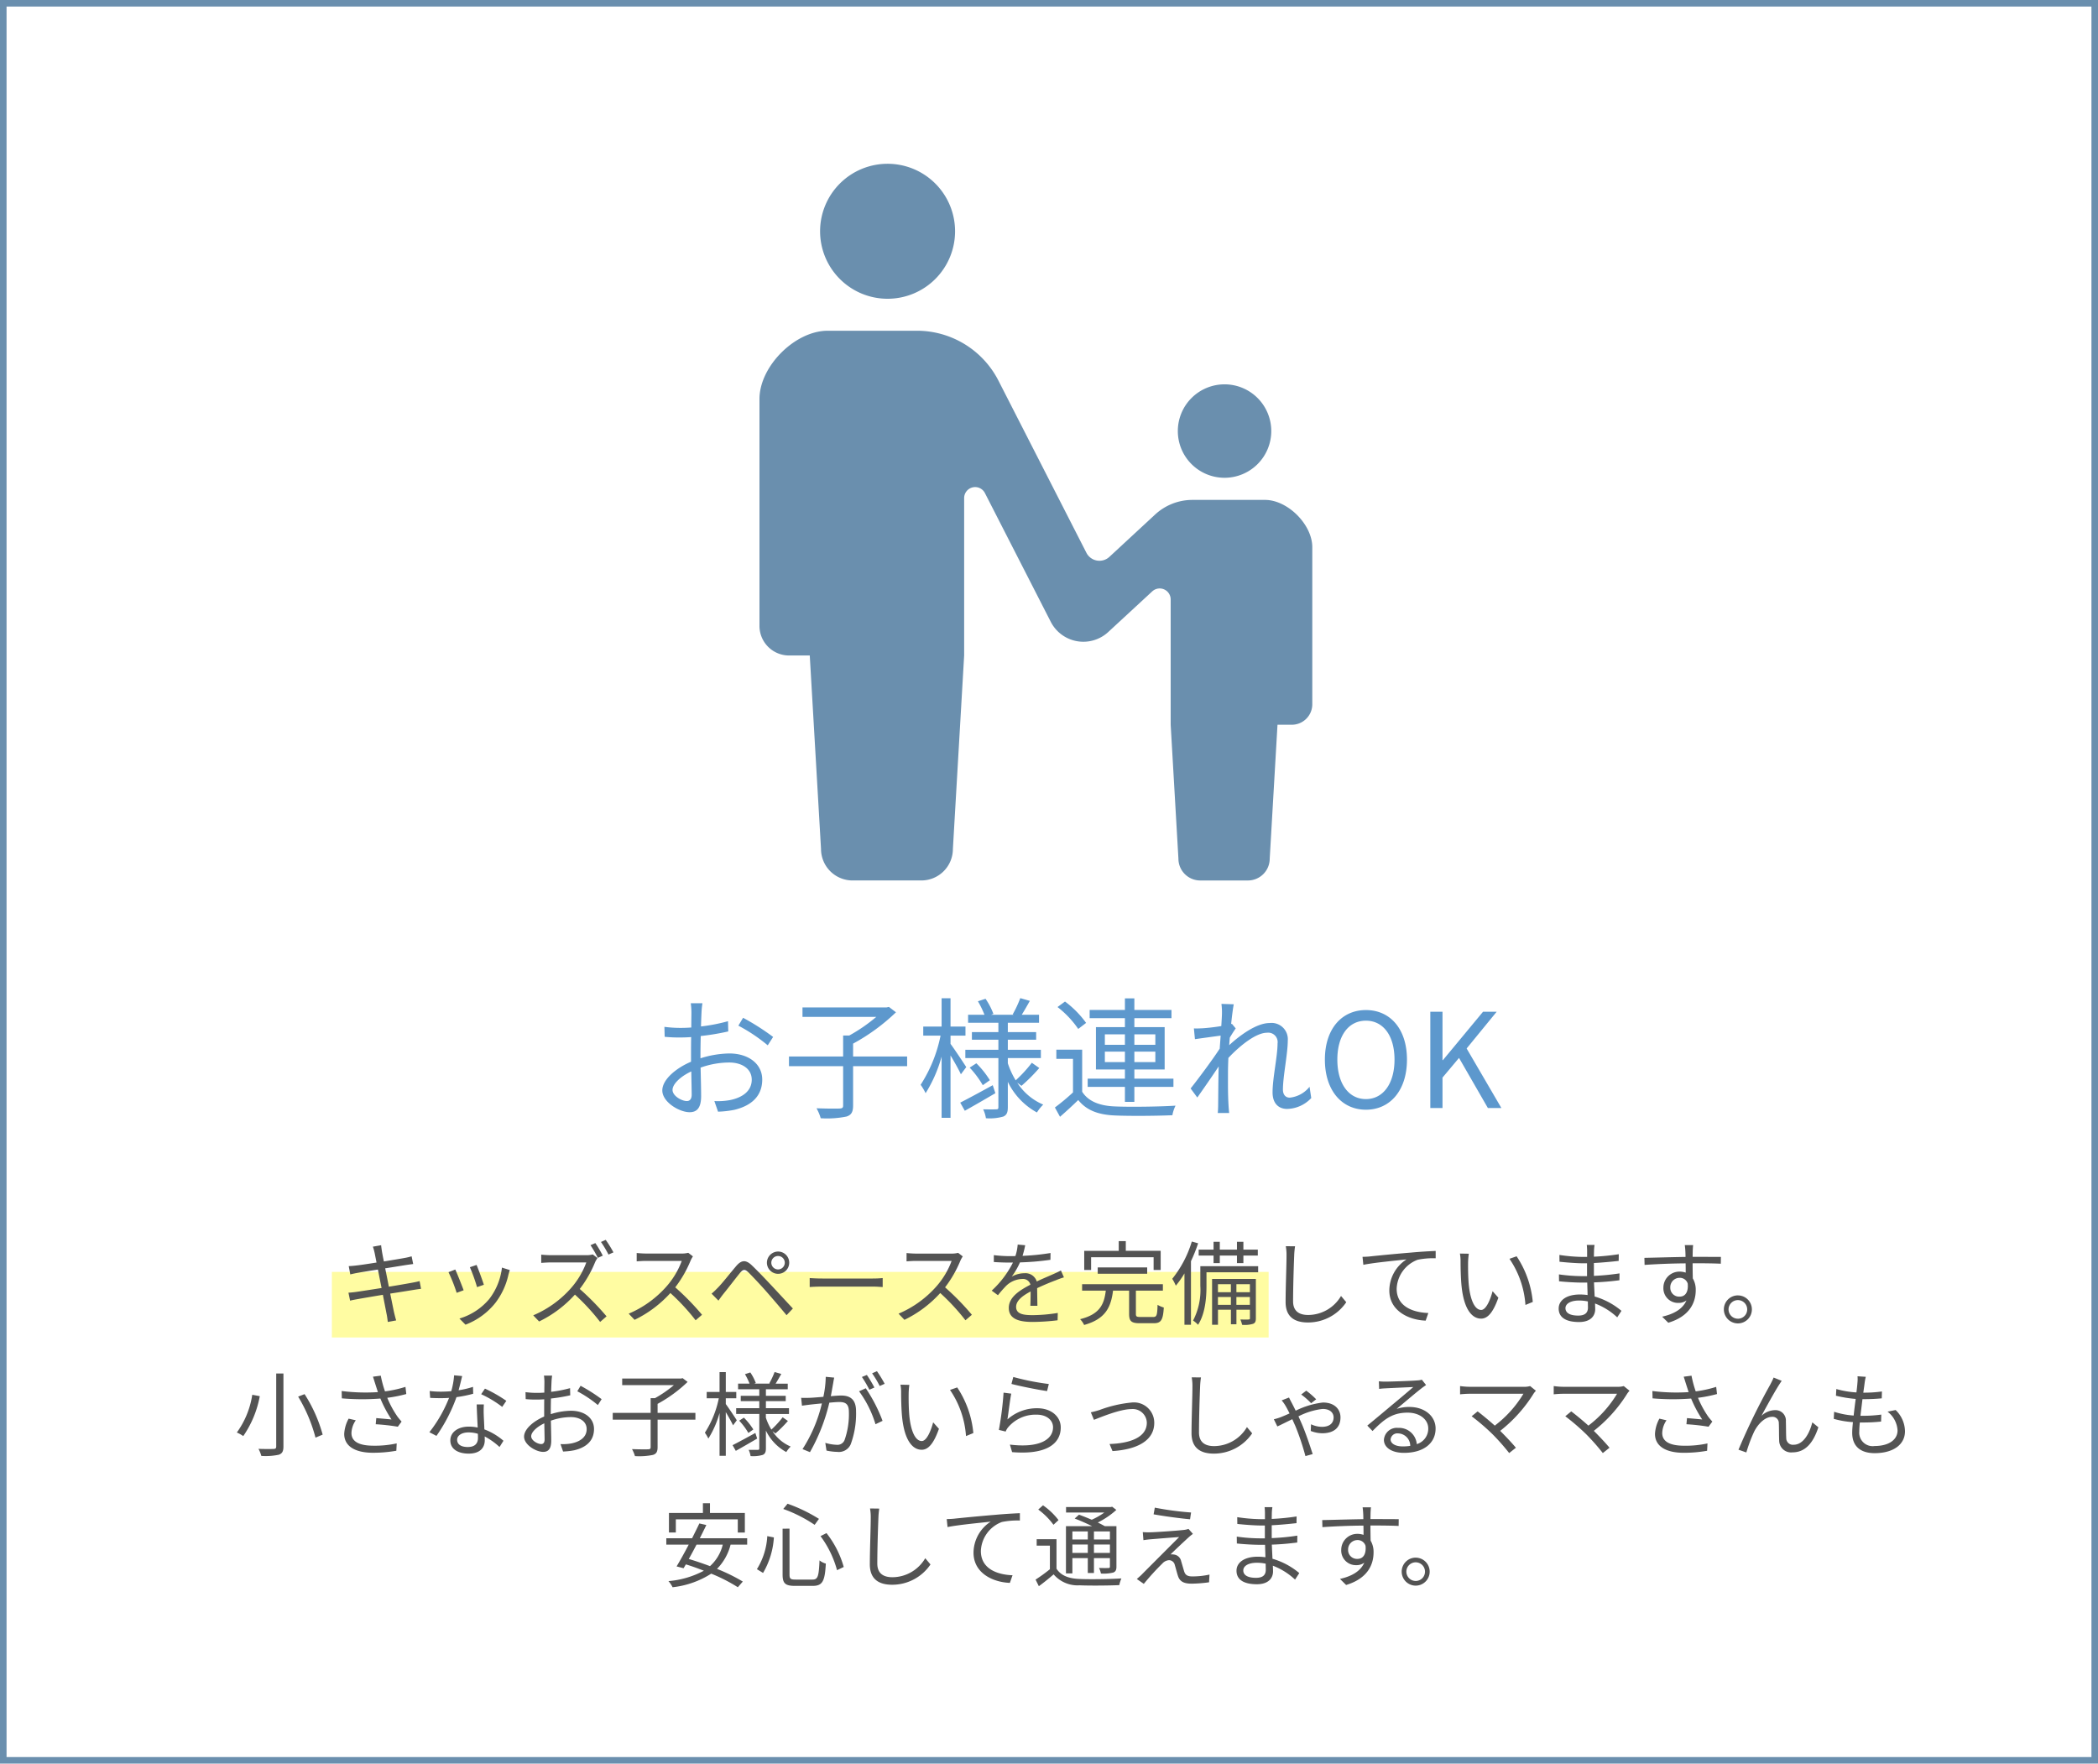
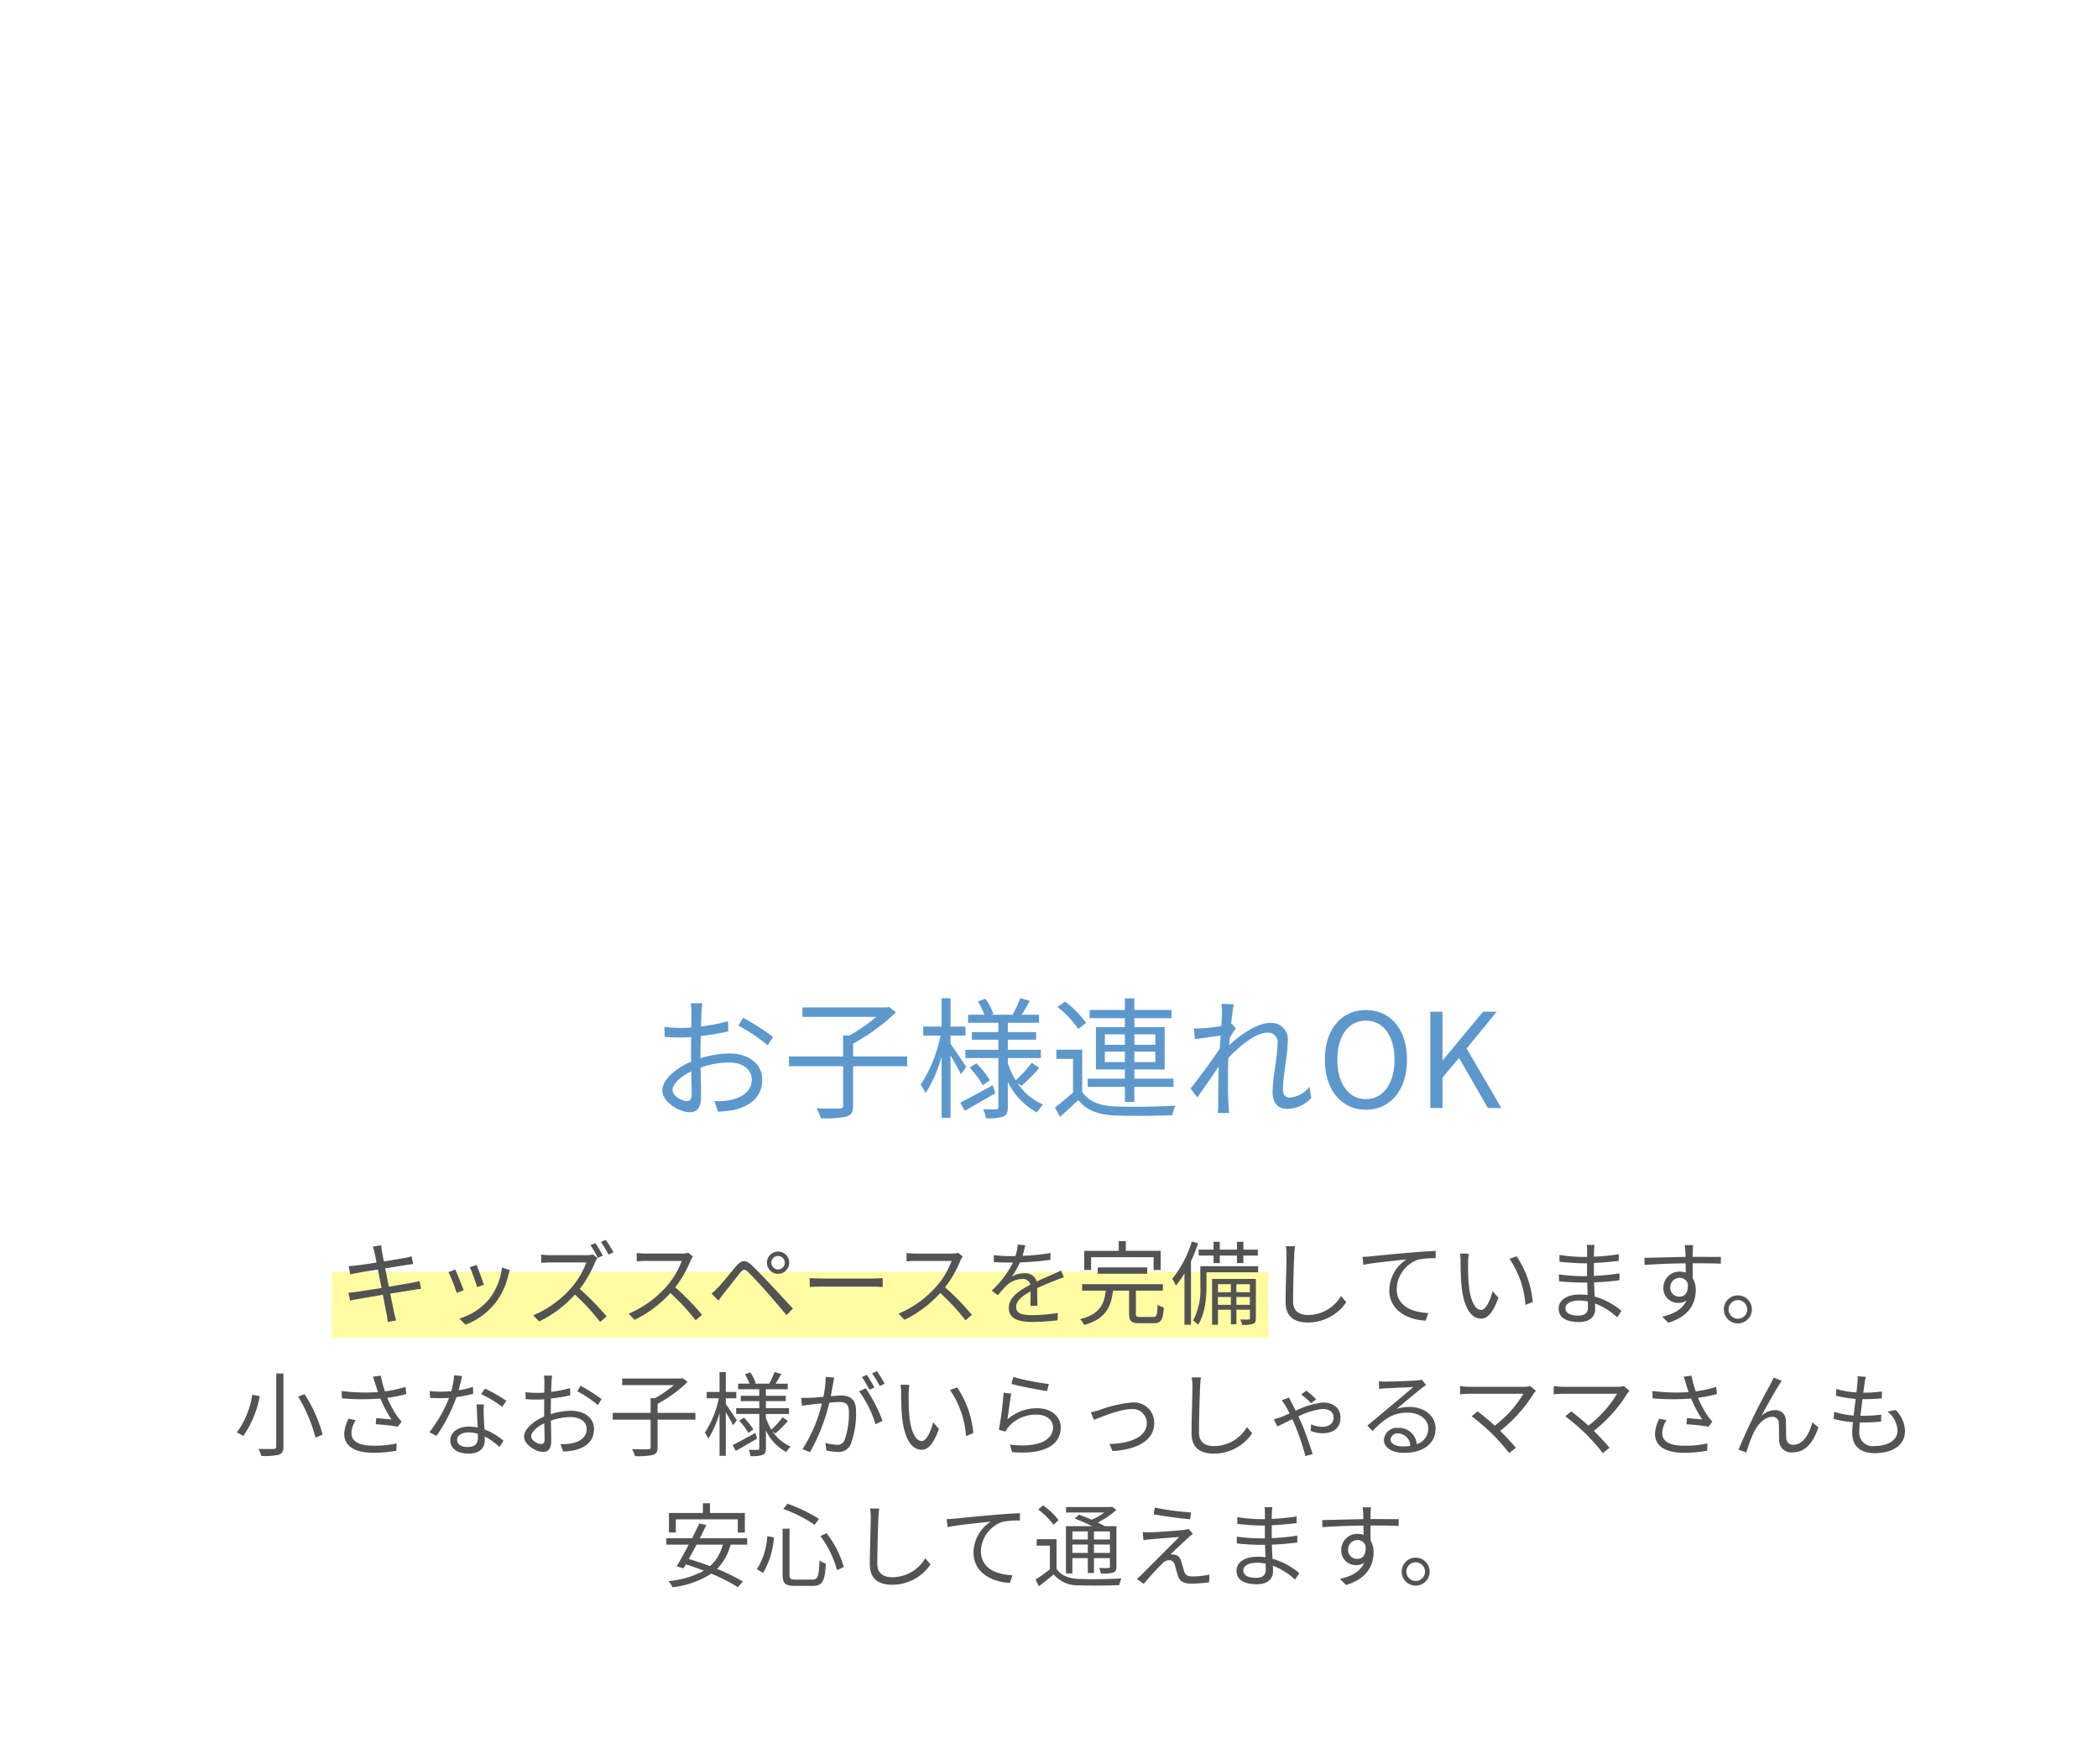
<svg xmlns="http://www.w3.org/2000/svg" width="320" height="269" viewBox="0 0 320 269">
  <g id="グループ_32" data-name="グループ 32" transform="translate(-802 -1692)">
    <g id="長方形_7" data-name="長方形 7" transform="translate(802 1692)" fill="#fff" stroke="#6a8fae" stroke-width="1">
      <rect width="320" height="269" stroke="none" />
-       <rect x="0.5" y="0.5" width="319" height="268" fill="none" />
    </g>
    <path id="パス_65" data-name="パス 65" d="M-56.86-15.98h-1.78a10.547,10.547,0,0,1,.1,1.42c0,.36-.02,1.24-.02,2.28-.56.04-1.08.06-1.54.06a18.507,18.507,0,0,1-2.56-.16l.04,1.52a21.969,21.969,0,0,0,2.56.1c.42,0,.92-.02,1.48-.06-.02.88-.02,1.82-.02,2.62v1.14c-2.3.98-4.38,2.72-4.38,4.38,0,1.78,2.6,3.32,4.16,3.32,1.08,0,1.76-.6,1.76-2.46,0-.86-.04-2.64-.08-4.34a13.1,13.1,0,0,1,4.36-.78c1.9,0,3.44.92,3.44,2.62,0,1.84-1.6,2.78-3.36,3.12a10.228,10.228,0,0,1-2.34.14l.56,1.62A15.166,15.166,0,0,0-52,.28c2.74-.66,4.26-2.2,4.26-4.62,0-2.4-2.1-3.98-5.02-3.98a15.126,15.126,0,0,0-4.4.74v-.7c0-.8.02-1.76.04-2.7a36.716,36.716,0,0,0,4.2-.7l-.04-1.56a26.9,26.9,0,0,1-4.12.8c.02-.9.06-1.68.08-2.16A12.829,12.829,0,0,1-56.86-15.98Zm6.2,2.22-.72,1.2a25.37,25.37,0,0,1,4.48,3l.82-1.28A36.353,36.353,0,0,0-50.66-13.76Zm-10.76,11c0-.9,1.22-2.06,2.86-2.82.02,1.46.06,2.82.06,3.54,0,.66-.28.98-.74.98C-60.02-1.06-61.42-1.84-61.42-2.76Zm35.78-5.1h-8.24V-9.82a30.234,30.234,0,0,0,6.54-4.78l-1.08-.82-.36.08H-41.6v1.44h11.26a25.45,25.45,0,0,1-4.12,2.84h-.94v3.2h-8.26v1.48h8.26V-.4c0,.36-.12.46-.56.48-.42.02-1.9.02-3.5-.04a7.047,7.047,0,0,1,.64,1.52,14.819,14.819,0,0,0,3.94-.26c.74-.24,1-.7,1-1.7V-6.38h8.24Zm9.02,1.62c-.34-.54-1.84-2.8-2.4-3.54v-1.26h2.28v-1.38h-2.28v-4.32h-1.36v4.32h-2.8v1.38h2.64a21.709,21.709,0,0,1-3.04,7.5,8.3,8.3,0,0,1,.76,1.28,20.883,20.883,0,0,0,2.44-5.58V1.5h1.36V-8.02c.6,1,1.3,2.24,1.58,2.88Zm4.04,2.76c-1.82,1-3.7,2.02-4.96,2.66l.7,1.24c1.36-.76,3.06-1.74,4.66-2.68ZM-16.1-6.16a14.507,14.507,0,0,1,2,2.68l1.08-.76a13.991,13.991,0,0,0-2.06-2.58Zm7.9,2.78A26.828,26.828,0,0,0-5.48-6.1l-1.14-.8A20.558,20.558,0,0,1-9.08-4.22a12.346,12.346,0,0,1-1.2-2.6v-.8h5.04V-8.88h-5.04v-1.54h4.32v-1.16h-4.32V-13h4.76v-1.22H-8.16c.38-.6.82-1.38,1.24-2.12l-1.46-.42a17.407,17.407,0,0,1-1.16,2.48l.18.06h-3.48l.36-.14a10.624,10.624,0,0,0-1.2-2.3l-1.16.38a14.924,14.924,0,0,1,1,2.06h-2.5V-13h4.62v1.42h-4.04v1.16h4.04v1.54h-5.04v1.26h5.04V-.14c0,.26-.06.34-.32.34-.26.02-1.12.02-2,0a4.861,4.861,0,0,1,.42,1.36,7.479,7.479,0,0,0,2.66-.26c.52-.24.68-.64.68-1.44V-4A10.511,10.511,0,0,0-5.84.68a6.323,6.323,0,0,1,.96-1.2A8.781,8.781,0,0,1-8.84-3.86ZM4.52-7V-8.6H7.58V-7Zm0-4.24H7.58v1.6H4.52Zm7.7,0v1.6H9.02v-1.6Zm0,4.24H9.02V-8.6h3.2ZM7.58-.94H9.02V-3.22h5.96V-4.48H9.02v-1.4h4.62v-6.46H9.02V-13.7h5.66v-1.26H9.02v-1.76H7.58v1.76H2.2v1.26H7.58v1.36H3.16v6.46H7.58v1.4H1.9v1.26H7.58ZM1.66-12.98a14.953,14.953,0,0,0-3.22-3.26l-1.14.84A14.775,14.775,0,0,1,.46-12.06ZM1.06-8.9H-2.88v1.4H-.34v5.12A32.919,32.919,0,0,1-3.1-.08l.78,1.42C-1.34.48-.42-.36.46-1.22,1.7.34,3.5,1.04,6.12,1.14c2.24.1,6.46.06,8.7-.04A5.444,5.444,0,0,1,15.3-.36c-2.4.16-7,.22-9.2.12C3.76-.32,2-1,1.06-2.48Zm21.32-5.5c0,.22-.04.96-.1,1.9-1.04.18-2.22.3-2.88.34-.48.02-.86.04-1.3.02l.16,1.64c1.26-.18,3.02-.42,3.92-.54-.04.64-.1,1.32-.14,1.98-1,1.56-3.32,4.68-4.44,6.08L18.62-1.6c.96-1.36,2.28-3.26,3.26-4.74,0,.32-.02.6-.02.8-.04,2.18-.04,3.2-.06,5.12,0,.32-.02.82-.06,1.18h1.74c-.04-.36-.08-.86-.1-1.22-.1-1.78-.08-3-.08-4.82,0-.72.02-1.52.06-2.36,1.84-1.96,4.26-3.84,5.88-3.84a1.438,1.438,0,0,1,1.62,1.64c0,1.96-.76,5.24-.76,7.46,0,1.66.9,2.52,2.22,2.52A5.186,5.186,0,0,0,36-1.52l-.26-1.72a4.425,4.425,0,0,1-3.02,1.66c-.72,0-1.04-.56-1.04-1.22,0-2.04.74-5.48.74-7.48a2.481,2.481,0,0,0-2.78-2.68c-2.02,0-4.6,1.94-6.16,3.38.04-.4.06-.78.1-1.16.3-.5.64-1.04.9-1.4l-.58-.7c-.04.02-.08.02-.12.04.14-1.4.3-2.52.4-3.02l-1.88-.06A9.558,9.558,0,0,1,22.38-14.4ZM44.34.26c3.68,0,6.26-2.94,6.26-7.64s-2.58-7.56-6.26-7.56-6.26,2.86-6.26,7.56S40.66.26,44.34.26Zm0-1.62c-2.64,0-4.36-2.36-4.36-6.02,0-3.68,1.72-5.94,4.36-5.94,2.62,0,4.36,2.26,4.36,5.94C48.7-3.72,46.96-1.36,44.34-1.36ZM54.16,0h1.86V-4.64l2.52-3L62.94,0H65L59.7-9.08l4.58-5.6H62.2L56.08-7.3h-.06v-7.38H54.16Z" transform="translate(966 1861)" fill="#5d98cd" />
    <g id="無料ペアレンタルコントロールアイコン" transform="translate(917.84 1716.98)">
-       <path id="パス_32" data-name="パス 32" d="M112.151,20.589a10.294,10.294,0,1,0-10.3-10.294A10.294,10.294,0,0,0,112.151,20.589Z" transform="translate(-92.606)" fill="#6a8fae" />
-       <path id="パス_33" data-name="パス 33" d="M364.532,171.825a7.126,7.126,0,1,0-7.126-7.124A7.125,7.125,0,0,0,364.532,171.825Z" transform="translate(-293.596 -123.931)" fill="#6a8fae" />
-       <path id="パス_34" data-name="パス 34" d="M135.641,145.079H124.569a8.381,8.381,0,0,0-5.692,2.23l-6.974,6.456a2.233,2.233,0,0,1-3.508-.622L94.979,126.886a13.965,13.965,0,0,0-12.435-7.611h-13.6c-4.988,0-10.415,5.427-10.415,10.417v34.6a4.515,4.515,0,0,0,4.514,4.517H66.2l1.717,29.508a4.807,4.807,0,0,0,4.807,4.805h10.5a4.807,4.807,0,0,0,4.807-4.805l1.717-29.508V144.8a1.676,1.676,0,0,1,3.168-.764l10.043,19.637a5.588,5.588,0,0,0,8.764,1.559l6.712-6.2a1.675,1.675,0,0,1,2.814,1.23V179.37L122.43,199.8a3.328,3.328,0,0,0,3.329,3.325h7.267a3.328,3.328,0,0,0,3.329-3.325l1.187-20.427h2.182a3.127,3.127,0,0,0,3.125-3.127V152.291C142.85,148.835,139.094,145.079,135.641,145.079Z" transform="translate(-58.53 -93.81)" fill="#6a8fae" />
-     </g>
+       </g>
    <line id="線_18" data-name="線 18" x2="142.882" transform="translate(852.618 1891)" fill="none" stroke="#fffca2" stroke-width="10" />
    <path id="パス_66" data-name="パス 66" d="M-106.862-9.9c.042.168.14.714.294,1.47-1.316.21-2.534.392-3.08.448-.448.056-.812.084-1.162.1l.238,1.26c.42-.1.742-.168,1.134-.238.532-.1,1.75-.294,3.08-.5.168.868.364,1.862.56,2.814-1.6.252-3.122.49-3.822.588-.364.056-.91.112-1.232.126l.252,1.218c.294-.084.686-.154,1.232-.252.686-.126,2.184-.378,3.766-.644.266,1.386.49,2.52.546,2.828.1.42.14.84.21,1.316l1.274-.238c-.126-.392-.238-.868-.336-1.274-.07-.322-.294-1.442-.574-2.814,1.372-.21,2.674-.42,3.444-.546.518-.084.966-.154,1.26-.182L-100-5.6c-.308.084-.7.168-1.246.266-.7.126-2.03.364-3.444.588-.182-.938-.378-1.932-.56-2.8,1.344-.21,2.618-.42,3.262-.518.364-.056.8-.112,1.008-.14l-.238-1.176a8.781,8.781,0,0,1-.994.238c-.588.112-1.876.322-3.234.546-.168-.784-.266-1.358-.294-1.512-.042-.308-.112-.7-.126-.966l-1.26.224A6.559,6.559,0,0,1-106.862-9.9Zm15.554,1.834-1.022.35a26.389,26.389,0,0,1,1.092,3.038L-90.2-5.04C-90.384-5.656-91.07-7.5-91.308-8.064Zm5.068.784-1.2-.378A9.6,9.6,0,0,1-89.376-2.87,9.427,9.427,0,0,1-93.926.112L-93,1.05a10.668,10.668,0,0,0,4.564-3.332,10.973,10.973,0,0,0,1.988-4.3C-86.394-6.762-86.338-6.986-86.24-7.28Zm-8.316-.084-1.036.406a25.04,25.04,0,0,1,1.246,3.15l1.064-.392C-93.548-4.928-94.276-6.762-94.556-7.364ZM-73.192-11.4l-.742.322a18.122,18.122,0,0,1,1.12,1.932l.756-.336A19.135,19.135,0,0,0-73.192-11.4Zm1.582-.49-.728.322A16.155,16.155,0,0,1-71.19-9.646l.756-.336A17.53,17.53,0,0,0-71.61-11.886Zm-1.26,2.772-.714-.546a3.834,3.834,0,0,1-1.05.112h-5.4c-.42,0-1.218-.056-1.414-.084v1.26c.154-.014.924-.07,1.414-.07h5.46A12.376,12.376,0,0,1-76.9-4.536,16.009,16.009,0,0,1-82.67-.378l.9.938a17.79,17.79,0,0,0,5.46-4.1A32.382,32.382,0,0,1-72.464.63l.98-.854A40.149,40.149,0,0,0-75.572-4.4,17.509,17.509,0,0,0-73.22-8.512,4.581,4.581,0,0,1-72.87-9.114Zm14.56-.252-.714-.546a3.834,3.834,0,0,1-1.05.112h-5.4c-.42,0-1.218-.056-1.414-.084V-8.61c.154-.014.924-.07,1.414-.07h5.46a12.319,12.319,0,0,1-2.324,3.892A16.009,16.009,0,0,1-68.11-.63l.9.938a17.748,17.748,0,0,0,5.46-4.088A32.325,32.325,0,0,1-57.9.378l.98-.84a38.835,38.835,0,0,0-4.088-4.186,17.718,17.718,0,0,0,2.352-4.1A4.016,4.016,0,0,1-58.31-9.366Zm11.956.966a1.022,1.022,0,0,1,1.036-1.022A1.019,1.019,0,0,1-44.3-8.4a1.028,1.028,0,0,1-1.022,1.022A1.031,1.031,0,0,1-46.354-8.4Zm-.672,0a1.7,1.7,0,0,0,1.708,1.694A1.691,1.691,0,0,0-43.624-8.4a1.7,1.7,0,0,0-1.694-1.708A1.715,1.715,0,0,0-47.026-8.4Zm-8.442,4.718,1.05,1.064c.21-.294.518-.728.8-1.078.644-.784,1.806-2.31,2.478-3.136.476-.574.742-.63,1.288-.1.588.574,1.89,1.96,2.7,2.884.9,1.022,2.128,2.45,3.122,3.654l.966-1.022c-1.078-1.148-2.478-2.674-3.416-3.668-.826-.882-2.016-2.128-2.87-2.94-.952-.9-1.61-.742-2.366.14-.882,1.036-2.1,2.59-2.758,3.262C-54.852-4.242-55.1-3.99-55.468-3.682ZM-40.5-6.062V-4.69c.434-.042,1.176-.07,1.946-.07h7.686c.63,0,1.218.056,1.5.07V-6.062c-.308.028-.812.07-1.512.07h-7.672C-39.34-5.992-40.082-6.034-40.5-6.062Zm23.352-3.3-.714-.546a3.834,3.834,0,0,1-1.05.112h-5.4c-.42,0-1.218-.056-1.414-.084V-8.61c.154-.014.924-.07,1.414-.07h5.46a12.319,12.319,0,0,1-2.324,3.892A16.009,16.009,0,0,1-26.95-.63l.9.938a17.748,17.748,0,0,0,5.46-4.088A32.325,32.325,0,0,1-16.744.378l.98-.84a38.836,38.836,0,0,0-4.088-4.186A17.719,17.719,0,0,0-17.5-8.75,4.016,4.016,0,0,1-17.15-9.366Zm9.52-1.708-1.148-.1a7.172,7.172,0,0,1-.35,1.75c-.308.014-.63.014-.924.014a20.491,20.491,0,0,1-2.366-.154v1.05c.77.056,1.694.084,2.3.084h.616A14.769,14.769,0,0,1-12.74-4.144l.952.7A18.5,18.5,0,0,1-10.514-4.9,3.686,3.686,0,0,1-8.106-5.922a1.168,1.168,0,0,1,1.274.868c-1.638.854-3.3,1.89-3.3,3.542C-10.136.2-8.526.63-6.524.63A32.888,32.888,0,0,0-2.688.378l.028-1.12a24.93,24.93,0,0,1-3.822.336c-1.442,0-2.534-.168-2.534-1.26,0-.924.91-1.666,2.212-2.352,0,.742-.014,1.652-.042,2.184h1.078C-5.782-2.52-5.8-3.71-5.81-4.522c1.064-.5,2.058-.91,2.842-1.2a12.19,12.19,0,0,1,1.246-.448l-.462-1.05c-.392.21-.728.364-1.148.546-.728.336-1.582.672-2.534,1.134A1.807,1.807,0,0,0-7.742-6.8a4.008,4.008,0,0,0-1.946.518,11.116,11.116,0,0,0,1.26-2.17A40.5,40.5,0,0,0-3.78-8.848l.014-1.036a34.431,34.431,0,0,1-4.27.434A14.292,14.292,0,0,0-7.63-11.074ZM2.422-9.24h9.534v1.946h1.078V-10.22H7.714V-11.7H6.636v1.484H1.372v2.926h1.05Zm8.554,2.52v-.966H3.43v.966ZM9.94-.126c-.588,0-.686-.084-.686-.476V-4.144H13.37v-.98H1.05v.98H4.662C4.41-2.03,3.724-.532.742.21a3.137,3.137,0,0,1,.616.882c3.262-.91,4.088-2.7,4.41-5.236h2.45V-.6C8.218.5,8.554.826,9.828.826h2.156c1.106,0,1.414-.49,1.526-2.394a4.43,4.43,0,0,1-.952-.406c-.042,1.6-.14,1.848-.658,1.848ZM21.1-8.344h.952V-9.492h2.618v1.148h.98V-9.492h2.2v-.91h-2.2v-1.19h-.98v1.19H22.05v-1.19H21.1v1.19H18.83v.91H21.1Zm-3.318-3.29A16.815,16.815,0,0,1,14.8-5.95a7.526,7.526,0,0,1,.546,1.05A14.259,14.259,0,0,0,16.66-6.776v7.84h.994v-9.7a24.12,24.12,0,0,0,1.092-2.73Zm6.8,9.66v-1.2h2.058v1.2Zm-2.814,0v-1.2h1.974v1.2Zm1.974-3.15v1.218H21.77V-5.124Zm2.9,0v1.218H24.584V-5.124Zm.91-.8H20.874V1.064h.9v-2.3h1.974V.98h.84V-1.232h2.058V.056c0,.154-.028.182-.2.2s-.658.014-1.26,0a3.923,3.923,0,0,1,.266.812A4.4,4.4,0,0,0,27.146.91c.322-.14.406-.392.406-.854Zm.35-1.946h-8.82v3A10.133,10.133,0,0,1,17.976.42a3.751,3.751,0,0,1,.756.644c1.106-1.68,1.288-4.186,1.288-5.922V-6.944H27.9Zm5.628-3.038-1.414-.014a7.389,7.389,0,0,1,.112,1.428c0,1.47-.14,5.012-.14,7.084,0,2.282,1.386,3.122,3.4,3.122A7.037,7.037,0,0,0,41.342-2.38l-.8-.952a5.833,5.833,0,0,1-5.012,2.9c-1.33,0-2.3-.546-2.3-2.086,0-2.086.1-5.39.168-6.972A12.053,12.053,0,0,1,33.53-10.906ZM43.82-9.3l.126,1.218c1.512-.322,5.082-.658,6.58-.826a5.687,5.687,0,0,0-2.618,4.732c0,3.122,2.954,4.508,5.544,4.606l.406-1.162c-2.282-.084-4.83-.952-4.83-3.7a4.924,4.924,0,0,1,3.206-4.424,11.726,11.726,0,0,1,2.744-.224v-1.12c-.938.042-2.254.112-3.78.252-2.576.21-5.222.476-6.132.574C44.8-9.338,44.352-9.31,43.82-9.3Zm16.212-.476L58.674-9.8a6.315,6.315,0,0,1,.1,1.246c0,.812.028,2.52.154,3.738C59.3-1.19,60.578.126,61.908.126c.938,0,1.792-.812,2.632-3.192l-.882-.994C63.294-2.66,62.636-1.2,61.922-1.2c-.994,0-1.68-1.554-1.9-3.892-.1-1.162-.112-2.436-.1-3.318A10.659,10.659,0,0,1,60.032-9.772Zm7.294.392L66.234-9A14.185,14.185,0,0,1,68.67-1.96l1.12-.462A15.046,15.046,0,0,0,67.326-9.38Zm7.448,7.91c0-.644.728-1.162,2.058-1.162a6.209,6.209,0,0,1,1.358.14c0,.364.014.7.014.938,0,.966-.686,1.218-1.484,1.218C75.334-.336,74.774-.826,74.774-1.47Zm4.438-9.646h-1.19a7.683,7.683,0,0,1,.056.84v.994h-.644A25.437,25.437,0,0,1,73.85-9.59l.014,1.036c.882.1,2.6.238,3.584.238h.616v1.96h-.756a25.9,25.9,0,0,1-3.528-.266l.014,1.05c1.008.112,2.548.2,3.5.2h.8c.014.6.042,1.274.056,1.9a8.018,8.018,0,0,0-1.176-.084c-2.016,0-3.234.868-3.234,2.142C73.738-.07,74.83.644,76.846.644c1.82,0,2.464-.994,2.464-1.96,0-.224-.014-.518-.028-.868A10.322,10.322,0,0,1,82.67-.07l.644-.994a11.141,11.141,0,0,0-4.088-2.184c-.028-.672-.07-1.428-.1-2.156,1.33-.042,2.562-.154,3.878-.322l.014-1.05a34.837,34.837,0,0,1-3.906.378v-1.96c1.344-.07,2.674-.2,3.78-.322L82.908-9.7a34.81,34.81,0,0,1-3.794.378c0-.364.014-.672.014-.854A7.008,7.008,0,0,1,79.212-11.116Zm15.036.028H92.974c.014.112.07.518.084.882.014.2.028.532.028.924-2.086.028-4.718.112-6.272.14l.028,1.078c1.75-.126,4.13-.224,6.258-.238.014.49.014.994.014,1.414a2.8,2.8,0,0,0-.938-.154,2.444,2.444,0,0,0-2.464,2.436,2.229,2.229,0,0,0,2.3,2.338,1.972,1.972,0,0,0,1.218-.378c-.56,1.274-1.848,2.058-3.71,2.478l.938.924c3.262-.98,4.186-3.08,4.186-4.97a3.4,3.4,0,0,0-.448-1.792c-.014-.644-.028-1.512-.028-2.31h.2c2.044,0,3.318.028,4.1.07l.014-1.036c-.672,0-2.394-.014-4.1-.014h-.21c0-.378.014-.7.014-.91C94.192-10.388,94.22-10.934,94.248-11.088ZM90.762-4.62A1.427,1.427,0,0,1,92.176-6.1a1.255,1.255,0,0,1,1.246.882c.126,1.33-.406,1.988-1.232,1.988A1.348,1.348,0,0,1,90.762-4.62Zm10.3,1.2a2.136,2.136,0,0,0-2.128,2.128A2.139,2.139,0,0,0,101.066.854a2.133,2.133,0,0,0,2.142-2.142A2.13,2.13,0,0,0,101.066-3.416Zm0,3.556a1.422,1.422,0,0,1-1.414-1.428A1.428,1.428,0,0,1,101.066-2.7a1.422,1.422,0,0,1,1.428,1.414A1.416,1.416,0,0,1,101.066.14ZM-121.87,8.492v11.13c0,.28-.112.378-.406.378-.266.014-1.274.028-2.3-.014a4.966,4.966,0,0,1,.434,1.078,9.716,9.716,0,0,0,2.674-.182c.49-.182.7-.49.7-1.26V8.492Zm3.346,3.528a23.663,23.663,0,0,1,2.646,6.258l1.092-.462a22.26,22.26,0,0,0-2.758-6.174Zm-7-.28a13.119,13.119,0,0,1-2.352,5.754,5.624,5.624,0,0,1,.98.546,15.7,15.7,0,0,0,2.52-6.09Zm18.76-1.666c.1.322.238.742.406,1.26a29.253,29.253,0,0,1-5.53-.168l.028,1.12a35.97,35.97,0,0,0,5.88.028,18.7,18.7,0,0,0,1.694,3.192c-.5-.056-1.54-.14-2.324-.21l-.084.938a31.644,31.644,0,0,1,3.374.378l.574-.784c-.21-.238-.42-.476-.616-.742A14.9,14.9,0,0,1-104.93,12.2a20.814,20.814,0,0,0,2.9-.574l-.126-1.092a17.982,17.982,0,0,1-3.122.686,16.727,16.727,0,0,1-.644-2.394l-1.19.154C-106.988,9.346-106.862,9.78-106.764,10.074Zm-2.968,5.558-1.092-.252A5.458,5.458,0,0,0-111.5,17.7c0,1.9,1.68,2.87,4.34,2.884a20.332,20.332,0,0,0,3.612-.308l.056-1.12a15.605,15.605,0,0,1-3.612.35c-2.072-.014-3.29-.6-3.29-1.932A3.6,3.6,0,0,1-109.732,15.632Zm16.226-6.748-1.232-.112a11.614,11.614,0,0,1-.434,2.422c-.546.042-1.078.07-1.582.07a13.206,13.206,0,0,1-1.708-.1l.07,1.05c.532.028,1.12.042,1.638.042.406,0,.826-.014,1.246-.042a20.717,20.717,0,0,1-3,5.236l1.078.56A24.762,24.762,0,0,0-94.374,12.1a18.986,18.986,0,0,0,2.548-.518l-.028-1.05a13.53,13.53,0,0,1-2.2.518C-93.828,10.242-93.632,9.388-93.506,8.884Zm-.77,9.716c0-.644.7-1.12,1.722-1.12a4.854,4.854,0,0,1,1.442.21c.014.238.014.448.014.63,0,.77-.392,1.386-1.554,1.386C-93.744,19.706-94.276,19.258-94.276,18.6Zm4.074-5.39h-1.092c.028.994.1,2.38.154,3.528a6.248,6.248,0,0,0-1.372-.14c-1.582,0-2.8.812-2.8,2.1,0,1.386,1.26,2.016,2.8,2.016,1.736,0,2.45-.91,2.45-2.03,0-.168,0-.364-.014-.588a10.464,10.464,0,0,1,2.268,1.61l.6-.952a9.605,9.605,0,0,0-2.912-1.736c-.028-.868-.084-1.778-.1-2.3S-90.23,13.784-90.2,13.21Zm2.8.378.63-.924A21.147,21.147,0,0,0-90.034,10.8l-.574.854A16.394,16.394,0,0,1-87.4,13.588Zm7.616-4.774h-1.246a7.382,7.382,0,0,1,.07.994c0,.252-.014.868-.014,1.6-.392.028-.756.042-1.078.042a12.955,12.955,0,0,1-1.792-.112l.028,1.064a15.378,15.378,0,0,0,1.792.07c.294,0,.644-.014,1.036-.042C-81,13.042-81,13.7-81,14.26v.8c-1.61.686-3.066,1.9-3.066,3.066,0,1.246,1.82,2.324,2.912,2.324.756,0,1.232-.42,1.232-1.722,0-.6-.028-1.848-.056-3.038a9.171,9.171,0,0,1,3.052-.546c1.33,0,2.408.644,2.408,1.834,0,1.288-1.12,1.946-2.352,2.184a7.16,7.16,0,0,1-1.638.1l.392,1.134a10.616,10.616,0,0,0,1.736-.2c1.918-.462,2.982-1.54,2.982-3.234s-1.47-2.786-3.514-2.786a10.588,10.588,0,0,0-3.08.518V14.2c0-.56.014-1.232.028-1.89a25.7,25.7,0,0,0,2.94-.49l-.028-1.092a18.828,18.828,0,0,1-2.884.56c.014-.63.042-1.176.056-1.512A8.981,8.981,0,0,1-79.786,8.814Zm4.34,1.554-.5.84a17.759,17.759,0,0,1,3.136,2.1l.574-.9A25.448,25.448,0,0,0-75.446,10.368Zm-7.532,7.7c0-.63.854-1.442,2-1.974.014,1.022.042,1.974.042,2.478,0,.462-.2.686-.518.686C-82,19.258-82.978,18.712-82.978,18.068Zm25.046-3.57H-63.7V13.126A21.164,21.164,0,0,0-59.122,9.78l-.756-.574-.252.056H-69.1V10.27h7.882a17.815,17.815,0,0,1-2.884,1.988h-.658V14.5h-5.782v1.036h5.782V19.72c0,.252-.084.322-.392.336s-1.33.014-2.45-.028a4.933,4.933,0,0,1,.448,1.064A10.373,10.373,0,0,0-64.4,20.91c.518-.168.7-.49.7-1.19V15.534h5.768Zm6.314,1.134c-.238-.378-1.288-1.96-1.68-2.478v-.882h1.6v-.966h-1.6V8.282h-.952v3.024h-1.96v.966h1.848a15.2,15.2,0,0,1-2.128,5.25,5.808,5.808,0,0,1,.532.9,14.618,14.618,0,0,0,1.708-3.906V21.05h.952V14.386c.42.7.91,1.568,1.106,2.016Zm2.828,1.932c-1.274.7-2.59,1.414-3.472,1.862l.49.868c.952-.532,2.142-1.218,3.262-1.876Zm-2.464-1.876a10.155,10.155,0,0,1,1.4,1.876l.756-.532a9.794,9.794,0,0,0-1.442-1.806Zm5.53,1.946a18.78,18.78,0,0,0,1.9-1.9l-.8-.56a14.391,14.391,0,0,1-1.722,1.876,8.642,8.642,0,0,1-.84-1.82v-.56h3.528v-.882H-47.18V12.706h3.024v-.812H-47.18V10.9h3.332v-.854H-45.7c.266-.42.574-.966.868-1.484l-1.022-.294A12.185,12.185,0,0,1-46.662,10l.126.042h-2.436l.252-.1a7.437,7.437,0,0,0-.84-1.61l-.812.266a10.447,10.447,0,0,1,.7,1.442h-1.75V10.9h3.234v.994h-2.828v.812h2.828v1.078h-3.528v.882h3.528V19.9c0,.182-.042.238-.224.238s-.784.014-1.4,0a3.4,3.4,0,0,1,.294.952,5.235,5.235,0,0,0,1.862-.182c.364-.168.476-.448.476-1.008V17.2a7.357,7.357,0,0,0,3.108,3.276,4.426,4.426,0,0,1,.672-.84A6.147,6.147,0,0,1-46.172,17.3Zm8.96-8.512L-38.052,9a15.63,15.63,0,0,1-.364,3.052c-.854.07-1.666.14-2.128.154s-.812.014-1.26,0l.126,1.2c.35-.056.938-.126,1.26-.168.364-.042,1.036-.112,1.778-.182a22.207,22.207,0,0,1-2.954,6.972l1.134.462a28.573,28.573,0,0,0,2.954-7.546c.6-.056,1.162-.1,1.5-.1.9,0,1.484.238,1.484,1.512a11.829,11.829,0,0,1-.658,4.284,1.167,1.167,0,0,1-1.232.728,6.816,6.816,0,0,1-1.708-.294l.182,1.176a8.482,8.482,0,0,0,1.652.2,1.971,1.971,0,0,0,2.044-1.162,13.58,13.58,0,0,0,.812-5.054c0-1.9-1.022-2.38-2.282-2.38-.336,0-.91.042-1.568.1.154-.756.28-1.582.364-1.988C-36.876,9.682-36.82,9.388-36.764,9.122Zm4.816,1.624-1.022.462a16.424,16.424,0,0,1,2.506,5.026l1.078-.518A23.883,23.883,0,0,0-31.948,10.746Zm.168-2.03-.756.308A17.138,17.138,0,0,1-31.4,10.97l.77-.336A19.841,19.841,0,0,0-31.78,8.716Zm1.54-.574-.742.322A15.7,15.7,0,0,1-29.82,10.4l.756-.336A20.2,20.2,0,0,0-30.24,8.142Zm4.942,2.086-1.358-.028a6.315,6.315,0,0,1,.1,1.246c0,.812.028,2.52.154,3.738.378,3.626,1.652,4.942,2.982,4.942.938,0,1.792-.812,2.632-3.192l-.882-.994c-.364,1.4-1.022,2.856-1.736,2.856-.994,0-1.68-1.554-1.9-3.892-.1-1.162-.112-2.436-.1-3.318A10.659,10.659,0,0,1-25.3,10.228ZM-18,10.62-19.1,11A14.185,14.185,0,0,1-16.66,18.04l1.12-.462A15.046,15.046,0,0,0-18,10.62Zm8.554-1.6-.28,1.064c1.064.294,4.1.91,5.432,1.092l.266-1.078A38.241,38.241,0,0,1-9.45,9.024Zm-.308,2.548-1.176-.154a49.99,49.99,0,0,1-.714,5.684l1.036.252a2.211,2.211,0,0,1,.42-.7,5.487,5.487,0,0,1,4.34-1.876c1.428,0,2.464.8,2.464,1.918,0,1.918-2.156,3.192-6.58,2.646l.336,1.148c5.208.434,7.42-1.26,7.42-3.766,0-1.638-1.428-2.926-3.57-2.926a6.72,6.72,0,0,0-4.564,1.708C-10.192,14.61-9.954,12.524-9.758,11.572ZM2.38,14.414l.476,1.148c.9-.35,3.962-1.638,5.7-1.638A2.142,2.142,0,0,1,10.92,16c0,2.282-2.66,3.15-5.684,3.248l.448,1.078c3.78-.238,6.37-1.61,6.37-4.3a3.1,3.1,0,0,0-3.416-3.108A19.064,19.064,0,0,0,3.7,14.064,13.175,13.175,0,0,1,2.38,14.414Zm16.8-5.32L17.766,9.08a7.389,7.389,0,0,1,.112,1.428c0,1.47-.14,5.012-.14,7.084,0,2.282,1.386,3.122,3.4,3.122a7.037,7.037,0,0,0,5.852-3.094l-.8-.952a5.833,5.833,0,0,1-5.012,2.9c-1.33,0-2.3-.546-2.3-2.086,0-2.086.1-5.39.168-6.972A12.054,12.054,0,0,1,19.18,9.094Zm16.8,3.934.77-.6a12.519,12.519,0,0,0-1.512-1.316l-.77.588A10.7,10.7,0,0,1,35.98,13.028Zm-3.374-.868-1.12.434a5.673,5.673,0,0,1,.574.8c.168.28.392.7.63,1.19-.532.238-1.022.448-1.414.6a10.171,10.171,0,0,1-.98.294l.532,1.092c.476-.21,1.316-.644,2.282-1.106.154.35.308.7.462,1.036a37.649,37.649,0,0,1,1.54,4.592l1.106-.308c-.392-1.218-1.092-3.318-1.708-4.718-.14-.308-.294-.672-.462-1.036A10.81,10.81,0,0,1,37.73,13.9c1.26,0,1.68.7,1.68,1.288,0,.742-.448,1.442-1.806,1.442a4.088,4.088,0,0,1-1.638-.392l-.042,1.022a5.011,5.011,0,0,0,1.736.35c1.932,0,2.8-.98,2.8-2.422,0-1.176-.84-2.268-2.688-2.268a12.656,12.656,0,0,0-4.144,1.246c-.266-.532-.5-1.008-.686-1.344C32.844,12.636,32.718,12.384,32.606,12.16Zm15.5,6.37a1.023,1.023,0,0,1,1.12-.9,1.909,1.909,0,0,1,1.876,1.9,7.188,7.188,0,0,1-1.134.084C48.874,19.622,48.1,19.2,48.1,18.53ZM46.312,9.682l.042,1.162c.294-.042.616-.07.924-.084.742-.042,3.542-.168,4.284-.2-.714.63-2.464,2.1-3.248,2.744-.812.686-2.6,2.184-3.766,3.136l.8.826c1.778-1.806,3.024-2.8,5.362-2.8,1.82,0,3.136,1.036,3.136,2.408a2.459,2.459,0,0,1-1.75,2.394,2.71,2.71,0,0,0-2.856-2.478,1.966,1.966,0,0,0-2.156,1.82c0,1.162,1.162,1.988,3.066,1.988,2.968,0,4.816-1.456,4.816-3.71,0-1.89-1.666-3.29-3.99-3.29a5.924,5.924,0,0,0-1.946.294c1.092-.91,3-2.534,3.7-3.066.252-.21.532-.392.784-.574l-.644-.812a3.3,3.3,0,0,1-.756.112c-.742.07-4.074.182-4.8.182A8.347,8.347,0,0,1,46.312,9.682Zm23.954,1.442-.882-.714a2.948,2.948,0,0,1-.91.112H60.13A10.758,10.758,0,0,1,58.7,10.41v1.26c.28-.028.882-.084,1.428-.084h8.232a17.17,17.17,0,0,1-4.368,4.858c-.952-.854-2.1-1.792-2.618-2.17l-.91.742a33.036,33.036,0,0,1,3.206,2.758,33.585,33.585,0,0,1,2.52,2.856l1.022-.812c-.56-.686-1.554-1.736-2.394-2.576a21.914,21.914,0,0,0,5.1-5.684A3.965,3.965,0,0,1,70.266,11.124Zm14.28,0-.882-.714a2.948,2.948,0,0,1-.91.112H74.41a10.758,10.758,0,0,1-1.428-.112v1.26c.28-.028.882-.084,1.428-.084h8.232a17.17,17.17,0,0,1-4.368,4.858c-.952-.854-2.1-1.792-2.618-2.17l-.91.742a33.036,33.036,0,0,1,3.206,2.758,33.585,33.585,0,0,1,2.52,2.856l1.022-.812c-.56-.686-1.554-1.736-2.394-2.576a21.914,21.914,0,0,0,5.1-5.684A3.965,3.965,0,0,1,84.546,11.124Zm8.61-1.05c.1.322.238.742.406,1.26a29.253,29.253,0,0,1-5.53-.168l.028,1.12a35.97,35.97,0,0,0,5.88.028,18.7,18.7,0,0,0,1.694,3.192c-.5-.056-1.54-.14-2.324-.21l-.084.938a31.644,31.644,0,0,1,3.374.378l.574-.784c-.21-.238-.42-.476-.616-.742A14.9,14.9,0,0,1,94.99,12.2a20.814,20.814,0,0,0,2.9-.574l-.126-1.092a17.982,17.982,0,0,1-3.122.686A16.727,16.727,0,0,1,94,8.828l-1.19.154C92.932,9.346,93.058,9.78,93.156,10.074Zm-2.968,5.558L89.1,15.38a5.458,5.458,0,0,0-.672,2.324c0,1.9,1.68,2.87,4.34,2.884a20.332,20.332,0,0,0,3.612-.308l.056-1.12a15.605,15.605,0,0,1-3.612.35c-2.072-.014-3.29-.6-3.29-1.932A3.6,3.6,0,0,1,90.188,15.632Zm17.57-6.02-1.232-.5c-.168.406-.35.756-.518,1.078a99.364,99.364,0,0,0-4.844,9.926l1.2.42a22.372,22.372,0,0,1,1.2-3.192c.546-1.092,1.6-2.24,2.73-2.24a.944.944,0,0,1,1.022.98c.042.77.014,1.848.056,2.66a1.816,1.816,0,0,0,2.03,1.778c2.03,0,3.206-1.568,3.948-3.822l-.924-.756c-.364,1.484-1.288,3.416-2.842,3.416a1.007,1.007,0,0,1-1.134-.994c-.042-.686-.028-1.764-.056-2.59a1.579,1.579,0,0,0-1.638-1.694,3.081,3.081,0,0,0-2.086.868c.728-1.358,2.016-3.682,2.632-4.648C107.478,10.032,107.632,9.78,107.758,9.612ZM120.582,9l-1.26-.084a4.8,4.8,0,0,1-.014.994c-.028.406-.084.91-.154,1.47a13.881,13.881,0,0,1-3.066-.518l-.056,1.022a19.308,19.308,0,0,0,3.01.49c-.112.826-.224,1.708-.308,2.534a12.494,12.494,0,0,1-2.982-.574l-.056,1.078a13.837,13.837,0,0,0,2.926.5c-.07.658-.112,1.218-.112,1.61,0,2.3,1.526,3.122,3.43,3.122,2.772,0,4.62-1.26,4.62-3.346a4.594,4.594,0,0,0-1.428-3.234l-1.232.252a3.884,3.884,0,0,1,1.526,2.856c0,1.442-1.358,2.38-3.486,2.38a2.046,2.046,0,0,1-2.352-2.2c0-.336.028-.826.084-1.386h.5a25.359,25.359,0,0,0,2.744-.14l.028-1.064a20.59,20.59,0,0,1-2.912.182h-.266c.1-.826.21-1.708.308-2.534h.1c1.134,0,1.946-.042,2.842-.126l.028-1.05a18.879,18.879,0,0,1-2.842.182c.084-.588.154-1.078.2-1.442A7.814,7.814,0,0,1,120.582,9Zm-181.5,21.736h9.45v2.016h1.078V29.766h-5.32V28.282h-1.078v1.484h-5.18v2.982h1.05ZM-53.76,34.6a6.42,6.42,0,0,1-1.946,3.276c-1.092-.406-2.2-.784-3.234-1.092.378-.672.784-1.428,1.176-2.184Zm3.724,0v-.98H-57.26c.35-.7.7-1.386.994-2.016l-1.064-.238c-.322.686-.714,1.456-1.106,2.254H-62.37v.98h3.416c-.644,1.232-1.316,2.436-1.848,3.318l1.064.28c.112-.182.224-.378.35-.588.882.266,1.82.6,2.744.966a13.8,13.8,0,0,1-5.4,1.582,4.237,4.237,0,0,1,.63.938,13.722,13.722,0,0,0,5.894-2.072,25.067,25.067,0,0,1,4.06,2.072l.756-.868a27.167,27.167,0,0,0-3.934-1.932,8.049,8.049,0,0,0,2.072-3.7Zm11.186-1.3a15.519,15.519,0,0,1,2.52,5.194l1.022-.49a14.823,14.823,0,0,0-2.632-5.166Zm-8.12,0a10.56,10.56,0,0,1-1.582,5.04l.938.574a12.144,12.144,0,0,0,1.652-5.418Zm2.436-4.144a21.2,21.2,0,0,1,4.788,2.422l.658-.91a23.856,23.856,0,0,0-4.788-2.31Zm-.1,3.01v6.986c0,1.358.406,1.736,1.89,1.736h2.716c1.512,0,1.848-.77,1.988-3.4A2.6,2.6,0,0,1-39,37c-.112,2.422-.238,2.926-1.078,2.926h-2.576c-.77,0-.924-.126-.924-.77v-7Zm14.742-3.066L-31.3,29.08a7.389,7.389,0,0,1,.112,1.428c0,1.47-.14,5.012-.14,7.084,0,2.282,1.386,3.122,3.4,3.122a7.037,7.037,0,0,0,5.852-3.094l-.8-.952a5.833,5.833,0,0,1-5.012,2.9c-1.33,0-2.3-.546-2.3-2.086,0-2.086.1-5.39.168-6.972A12.054,12.054,0,0,1-29.89,29.094ZM-19.6,30.7l.126,1.218c1.512-.322,5.082-.658,6.58-.826a5.687,5.687,0,0,0-2.618,4.732c0,3.122,2.954,4.508,5.544,4.606l.406-1.162c-2.282-.084-4.83-.952-4.83-3.7a4.924,4.924,0,0,1,3.206-4.424,11.726,11.726,0,0,1,2.744-.224v-1.12c-.938.042-2.254.112-3.78.252-2.576.21-5.222.476-6.132.574C-18.62,30.662-19.068,30.69-19.6,30.7ZM1.918,32.58v1.232H-.434V32.58Zm3.374,1.232H2.856V32.58H5.292ZM2.856,35.856V34.582H5.292v1.274Zm-3.29,0V34.582H1.918v1.274Zm0,.8H1.918v2.268h.938V36.654H5.292v1.274c0,.182-.056.238-.238.238s-.77.014-1.428-.014a3.253,3.253,0,0,1,.294.854,6.161,6.161,0,0,0,1.89-.154c.364-.154.476-.406.476-.91v-6.16H4.522c-.308-.168-.672-.364-1.078-.56A12.378,12.378,0,0,0,6.272,29.3l-.644-.49-.2.056H-1.4V29.7H4.438A10.708,10.708,0,0,1,2.52,30.8c-.658-.28-1.344-.56-1.946-.77l-.658.588c.84.308,1.834.756,2.66,1.162h-3.99v7.2h.98Zm-2.114-5.8A10.494,10.494,0,0,0-4.914,28.6l-.728.644a10.712,10.712,0,0,1,2.324,2.324Zm-.308,2.912H-5.88v.98h2.016v3.6A24.213,24.213,0,0,1-6.048,39.93l.5,1.008c.8-.588,1.54-1.19,2.254-1.806A4.8,4.8,0,0,0,.658,40.8c1.54.07,4.508.042,6.062-.028a5.149,5.149,0,0,1,.322-1.022c-1.666.112-4.858.154-6.384.084-1.638-.056-2.842-.518-3.514-1.568Zm14.994-4.816-.182,1.022c1.708.308,4.158.63,5.558.756l.154-1.036A46.388,46.388,0,0,1,12.138,28.954Zm5.81,4-.672-.756a3,3,0,0,1-.672.154c-1.05.126-4.312.35-5.11.364a10.45,10.45,0,0,1-1.19-.028l.1,1.232c.308-.056.672-.1,1.134-.14.854-.07,3.206-.266,4.312-.336-1.386,1.386-5.194,5.194-5.754,5.768-.28.266-.532.476-.7.63l1.064.742A38.52,38.52,0,0,1,13.3,37.466a1.493,1.493,0,0,1,1.036-.5.928.928,0,0,1,.854.742c.126.406.336,1.232.476,1.652.294.924.994,1.19,2.114,1.19a20.9,20.9,0,0,0,2.632-.21l.07-1.176a12.077,12.077,0,0,1-2.646.28c-.714,0-1.05-.224-1.218-.756-.14-.462-.336-1.162-.462-1.568a1.274,1.274,0,0,0-1.064-1.008,2.423,2.423,0,0,0-.546-.028c.518-.532,2.1-2,2.632-2.492A8.136,8.136,0,0,1,17.948,32.958Zm7.686,5.572c0-.644.728-1.162,2.058-1.162a6.209,6.209,0,0,1,1.358.14c0,.364.014.7.014.938,0,.966-.686,1.218-1.484,1.218C26.194,39.664,25.634,39.174,25.634,38.53Zm4.438-9.646h-1.19a7.683,7.683,0,0,1,.056.84v.994h-.644a25.437,25.437,0,0,1-3.584-.308l.014,1.036c.882.1,2.6.238,3.584.238h.616v1.96h-.756a25.9,25.9,0,0,1-3.528-.266l.014,1.05c1.008.112,2.548.2,3.5.2h.8c.014.6.042,1.274.056,1.9a8.018,8.018,0,0,0-1.176-.084c-2.016,0-3.234.868-3.234,2.142,0,1.344,1.092,2.058,3.108,2.058,1.82,0,2.464-.994,2.464-1.96,0-.224-.014-.518-.028-.868A10.322,10.322,0,0,1,33.53,39.93l.644-.994a11.141,11.141,0,0,0-4.088-2.184c-.028-.672-.07-1.428-.1-2.156,1.33-.042,2.562-.154,3.878-.322l.014-1.05a34.838,34.838,0,0,1-3.906.378v-1.96c1.344-.07,2.674-.2,3.78-.322l.014-1.022a34.81,34.81,0,0,1-3.794.378c0-.364.014-.672.014-.854A7.008,7.008,0,0,1,30.072,28.884Zm15.036.028H43.834c.014.112.07.518.084.882.014.2.028.532.028.924-2.086.028-4.718.112-6.272.14l.028,1.078c1.75-.126,4.13-.224,6.258-.238.014.49.014.994.014,1.414a2.8,2.8,0,0,0-.938-.154,2.444,2.444,0,0,0-2.464,2.436,2.229,2.229,0,0,0,2.3,2.338,1.972,1.972,0,0,0,1.218-.378c-.56,1.274-1.848,2.058-3.71,2.478l.938.924c3.262-.98,4.186-3.08,4.186-4.97a3.4,3.4,0,0,0-.448-1.792c-.014-.644-.028-1.512-.028-2.31h.2c2.044,0,3.318.028,4.1.07l.014-1.036c-.672,0-2.394-.014-4.1-.014h-.21c0-.378.014-.7.014-.91C45.052,29.612,45.08,29.066,45.108,28.912ZM41.622,35.38A1.427,1.427,0,0,1,43.036,33.9a1.255,1.255,0,0,1,1.246.882c.126,1.33-.406,1.988-1.232,1.988A1.348,1.348,0,0,1,41.622,35.38Zm10.3,1.2a2.135,2.135,0,1,0,2.142,2.128A2.136,2.136,0,0,0,51.926,36.584Zm0,3.556a1.421,1.421,0,1,1,1.428-1.428A1.422,1.422,0,0,1,51.926,40.14Z" transform="translate(966 1893)" fill="#535353" />
  </g>
</svg>